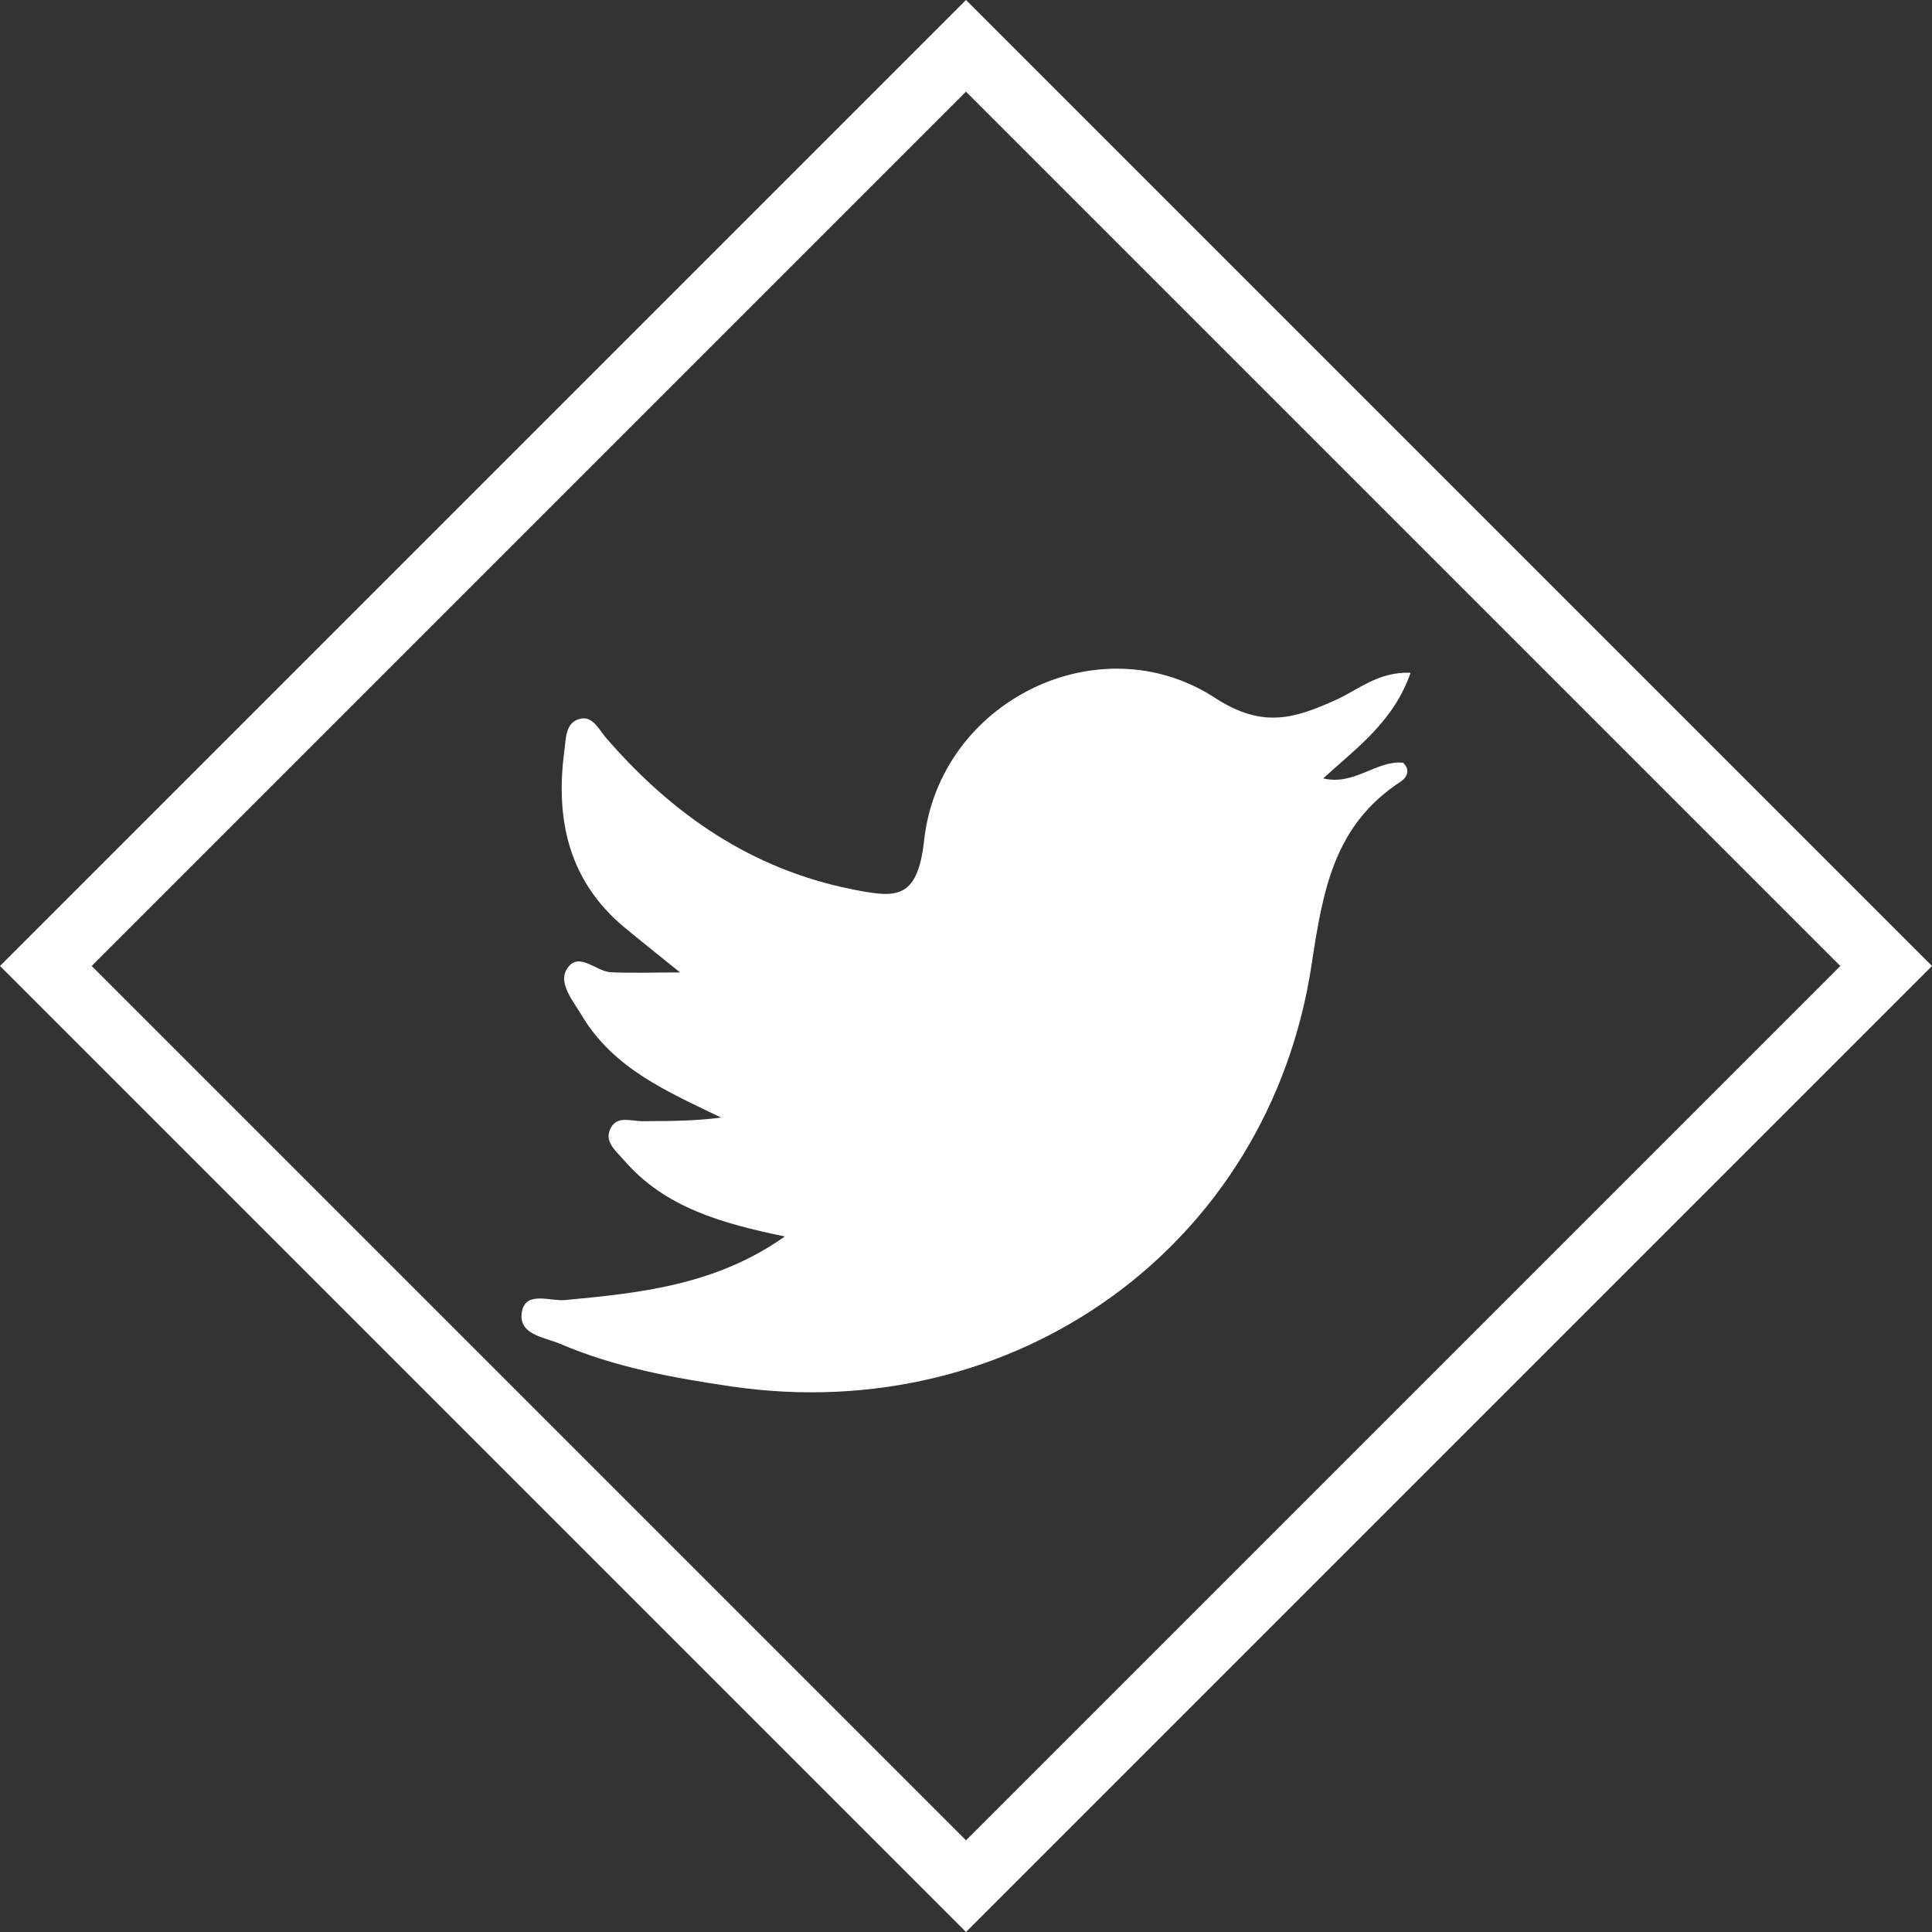
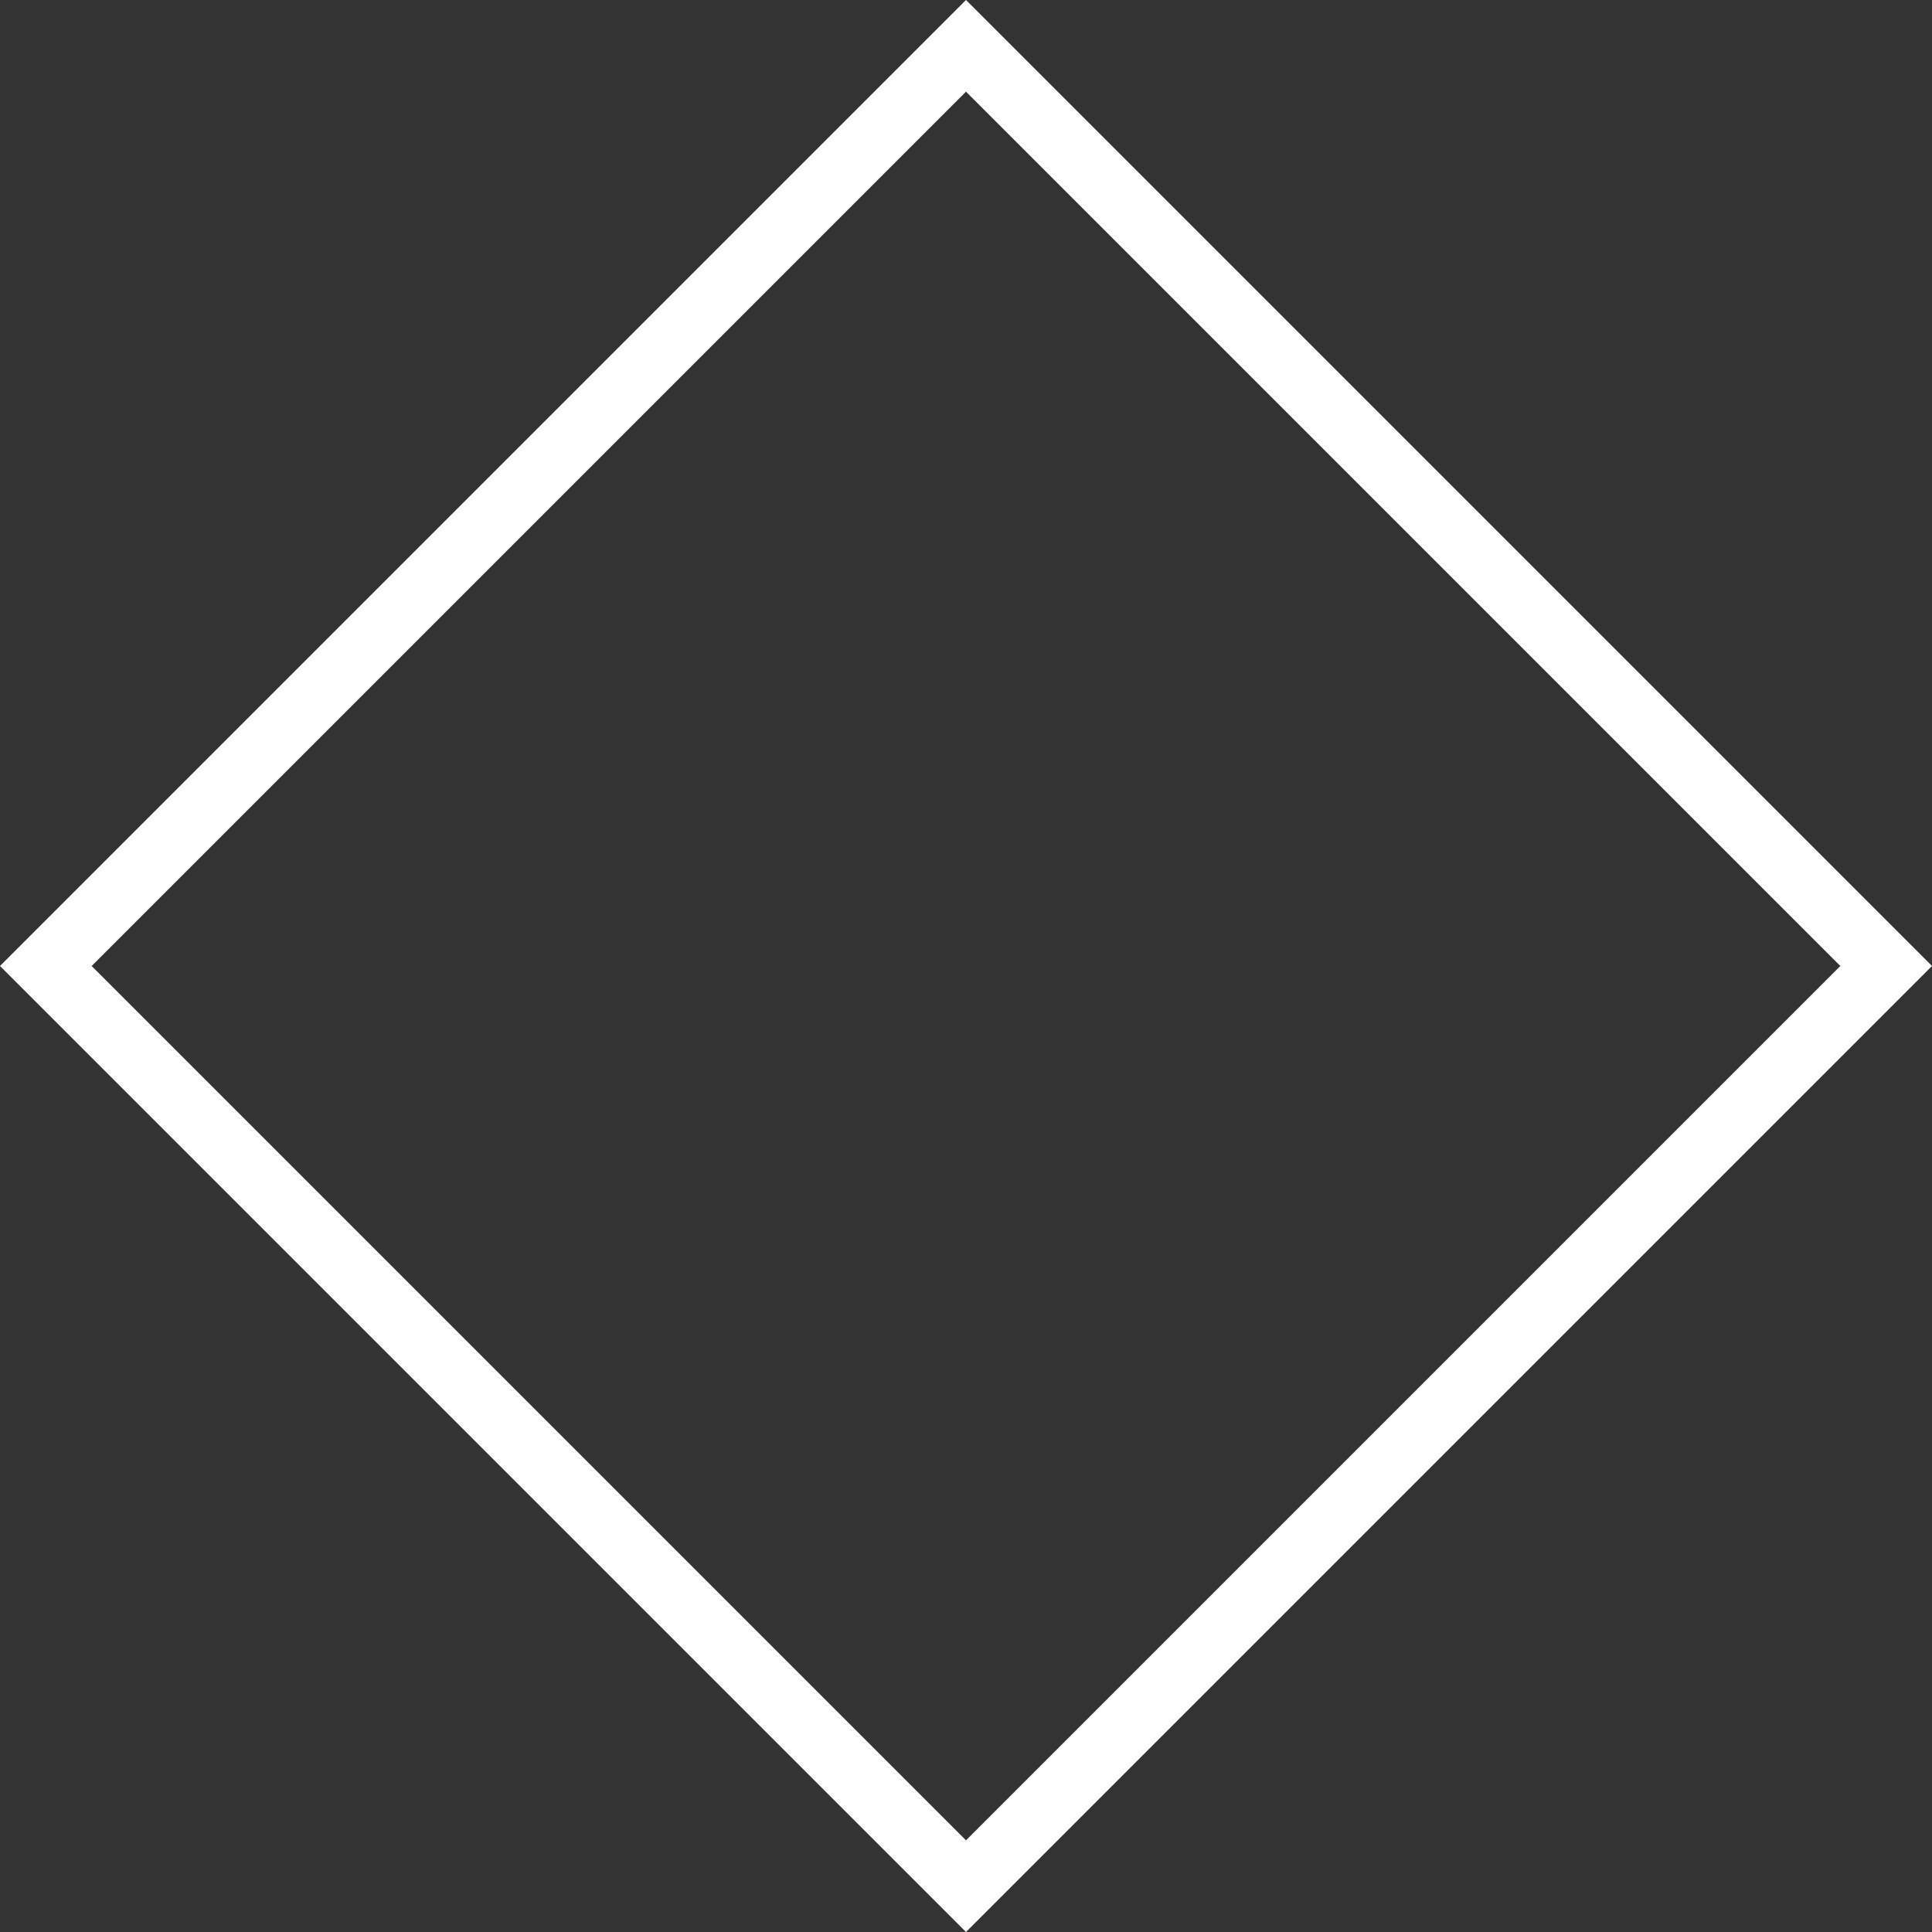
<svg xmlns="http://www.w3.org/2000/svg" version="1.0" id="レイヤー_1" x="0px" y="0px" viewBox="0 0 90 90" style="enable-background:new 0 0 90 90;" xml:space="preserve">
  <rect x="0" y="0" width="90" height="90" fill="#333333" stroke="none" />
  <style type="text/css">
	.st0{fill:#FFFFFF;}
</style>
  <g>
    <path class="st0" d="M45,90L0,45L45,0l45,45L45,90z M4.27,45L45,85.73L85.73,45L45,4.27L4.27,45z" />
    <g>
-       <path class="st0" d="M36.56,57.6c-2.93-0.61-5.58-1.34-7.49-3.55c-0.37-0.43-1-0.9-0.58-1.57c0.31-0.5,0.94-0.25,1.43-0.25    c1.2-0.01,2.39,0,3.67-0.17c-2.48-1.2-5.01-2.27-6.49-4.76c-0.4-0.67-1.09-1.48-0.71-2.13c0.53-0.91,1.35,0.08,2.06,0.12    c0.93,0.05,1.86,0.01,3.23,0.01c-1.05-0.85-1.82-1.46-2.57-2.08c-2.61-2.16-3.25-5.02-2.82-8.25c0.08-0.58,0.04-1.33,0.75-1.49    c0.57-0.13,0.86,0.5,1.18,0.88c3.1,3.58,6.78,6.13,11.49,7.07c1.99,0.39,3.03,0.54,3.34-2.29c0.72-6.48,8.16-10.14,13.55-6.63    c2.23,1.45,3.72,0.95,5.62,0.1c1.05-0.47,1.98-1.33,3.49-1.27c-0.79,2.27-2.49,3.48-4.07,4.92c1.45,0.35,2.47-0.85,3.72-0.73    c0.4,0.38,0.11,0.74-0.11,0.88c-3.09,2.02-3.62,5.01-4.15,8.52c-1.99,13.15-13.85,21.57-27,19.66c-2.74-0.4-5.46-0.9-8.01-1.99    c-0.72-0.31-2-0.42-1.77-1.53c0.2-0.94,1.32-0.44,2.02-0.51C29.86,60.23,33.36,59.86,36.56,57.6z" />
-     </g>
+       </g>
  </g>
</svg>